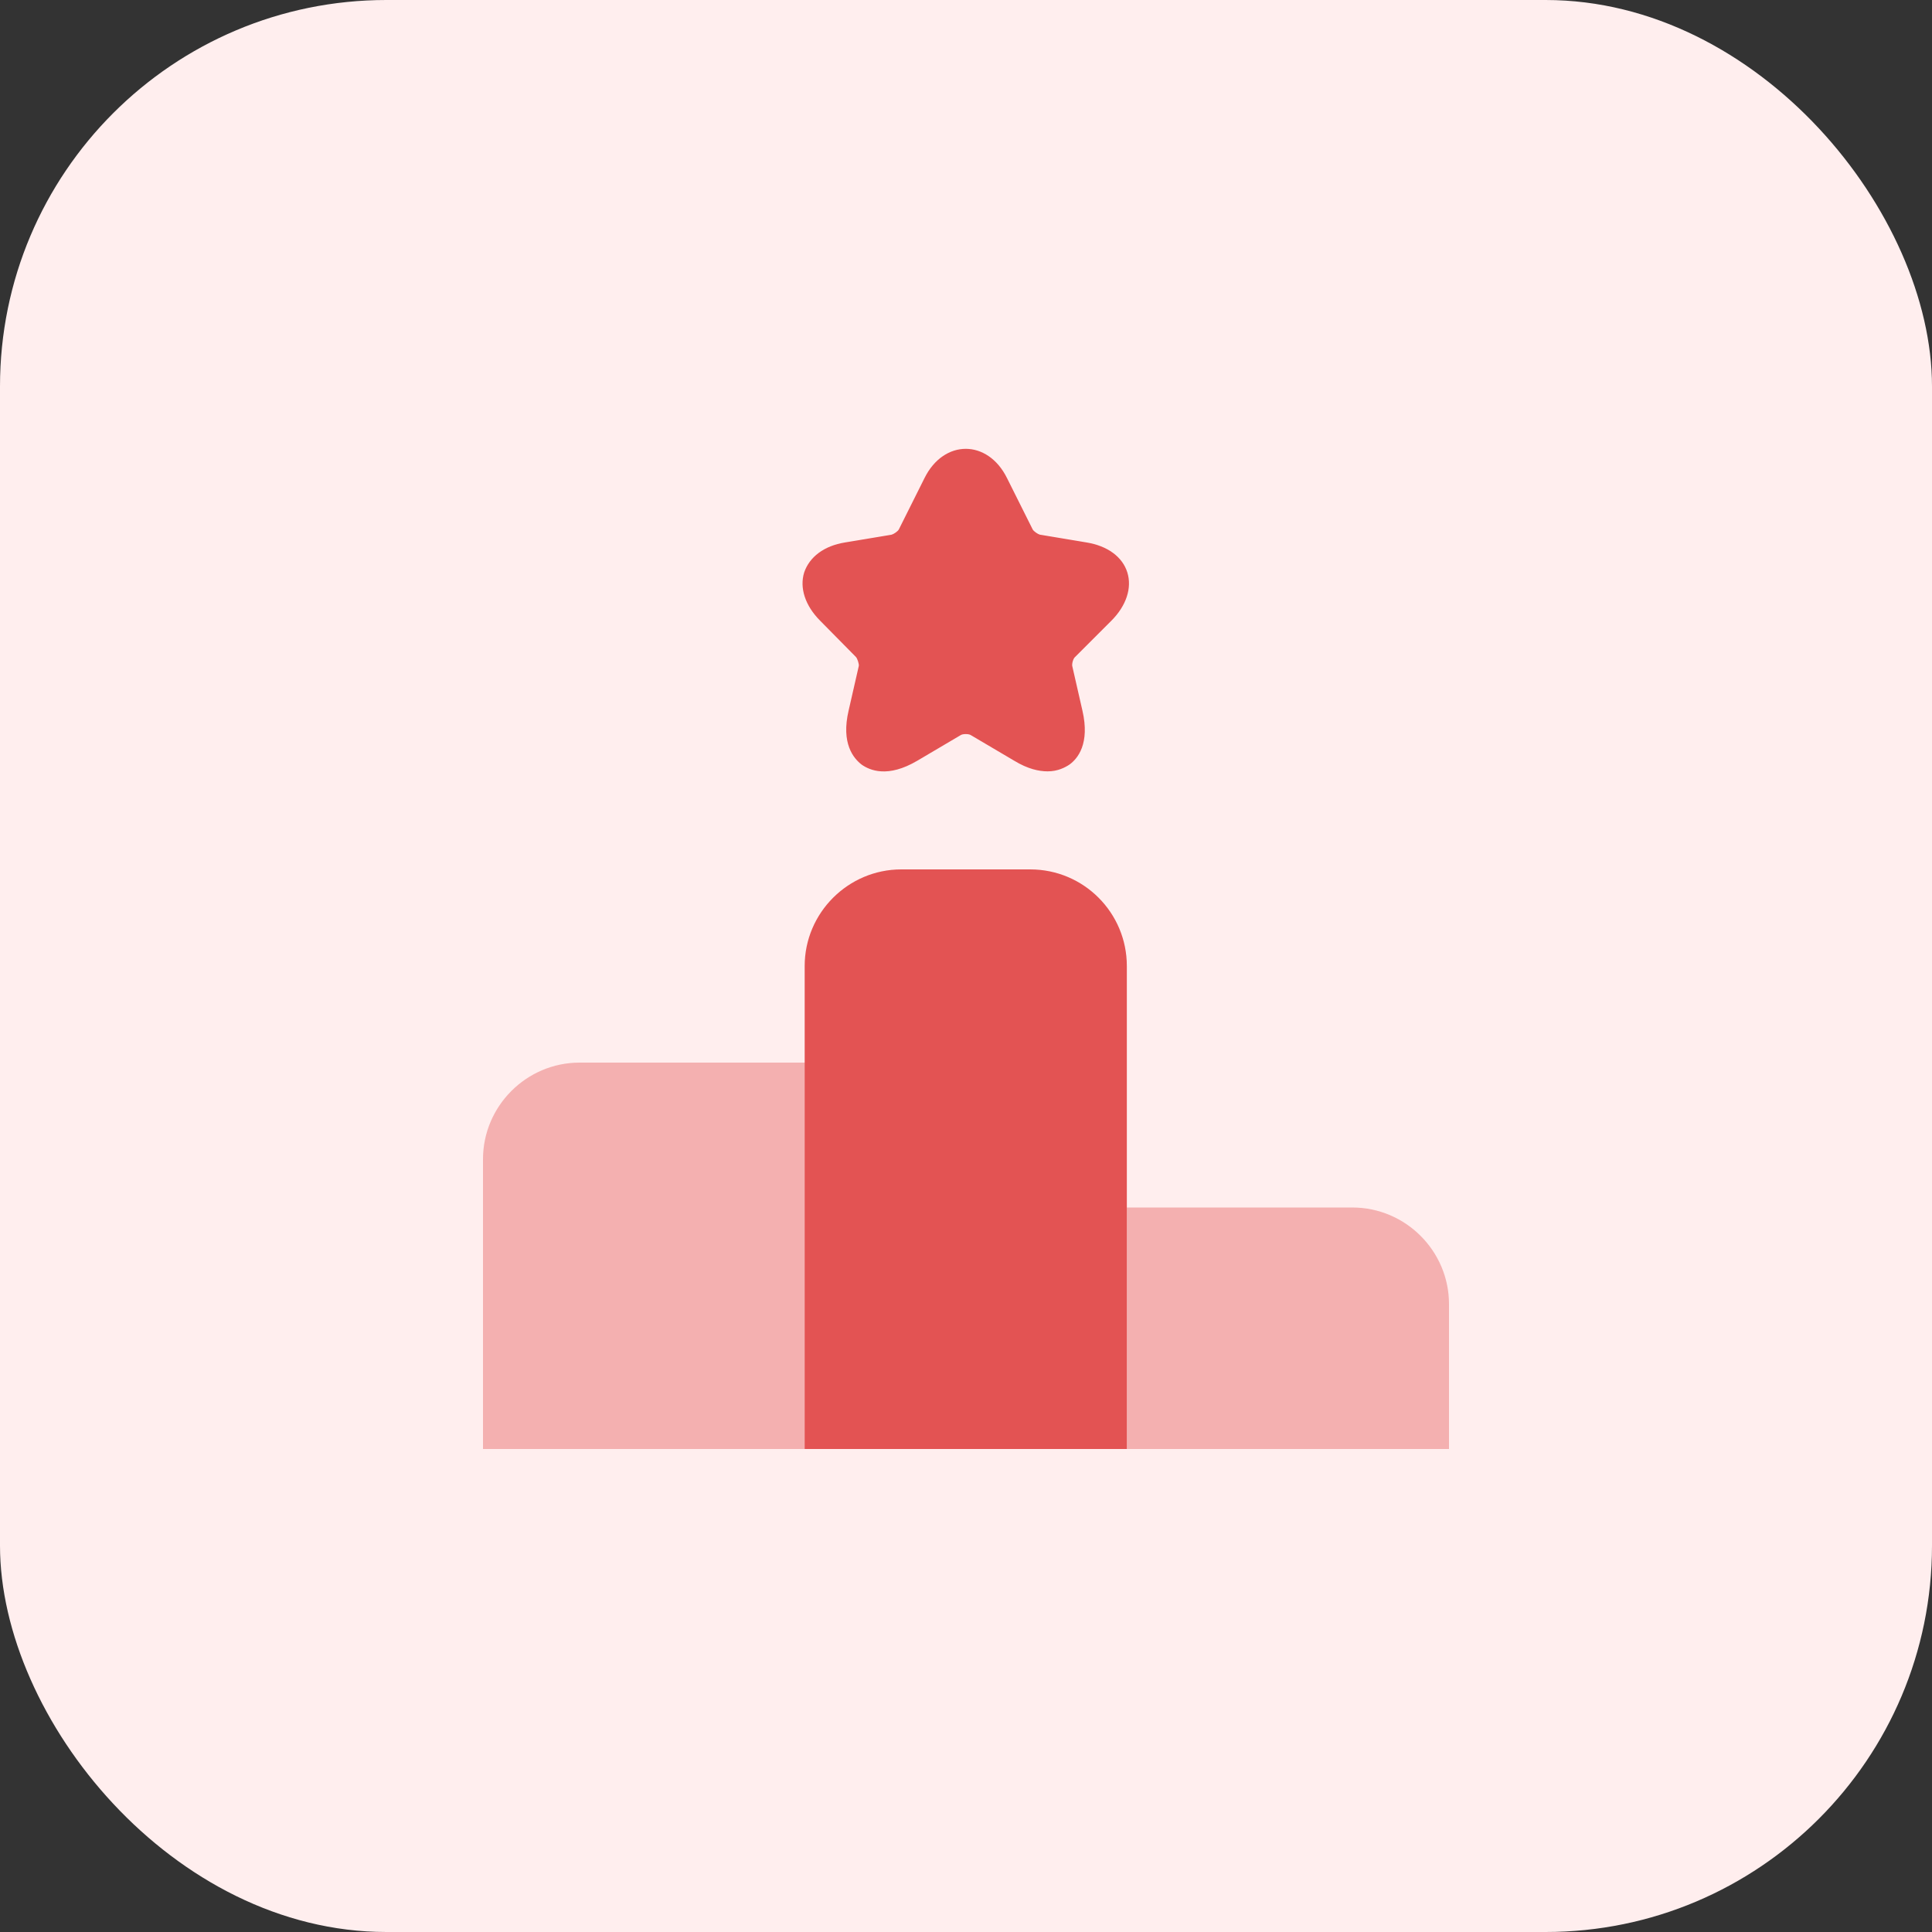
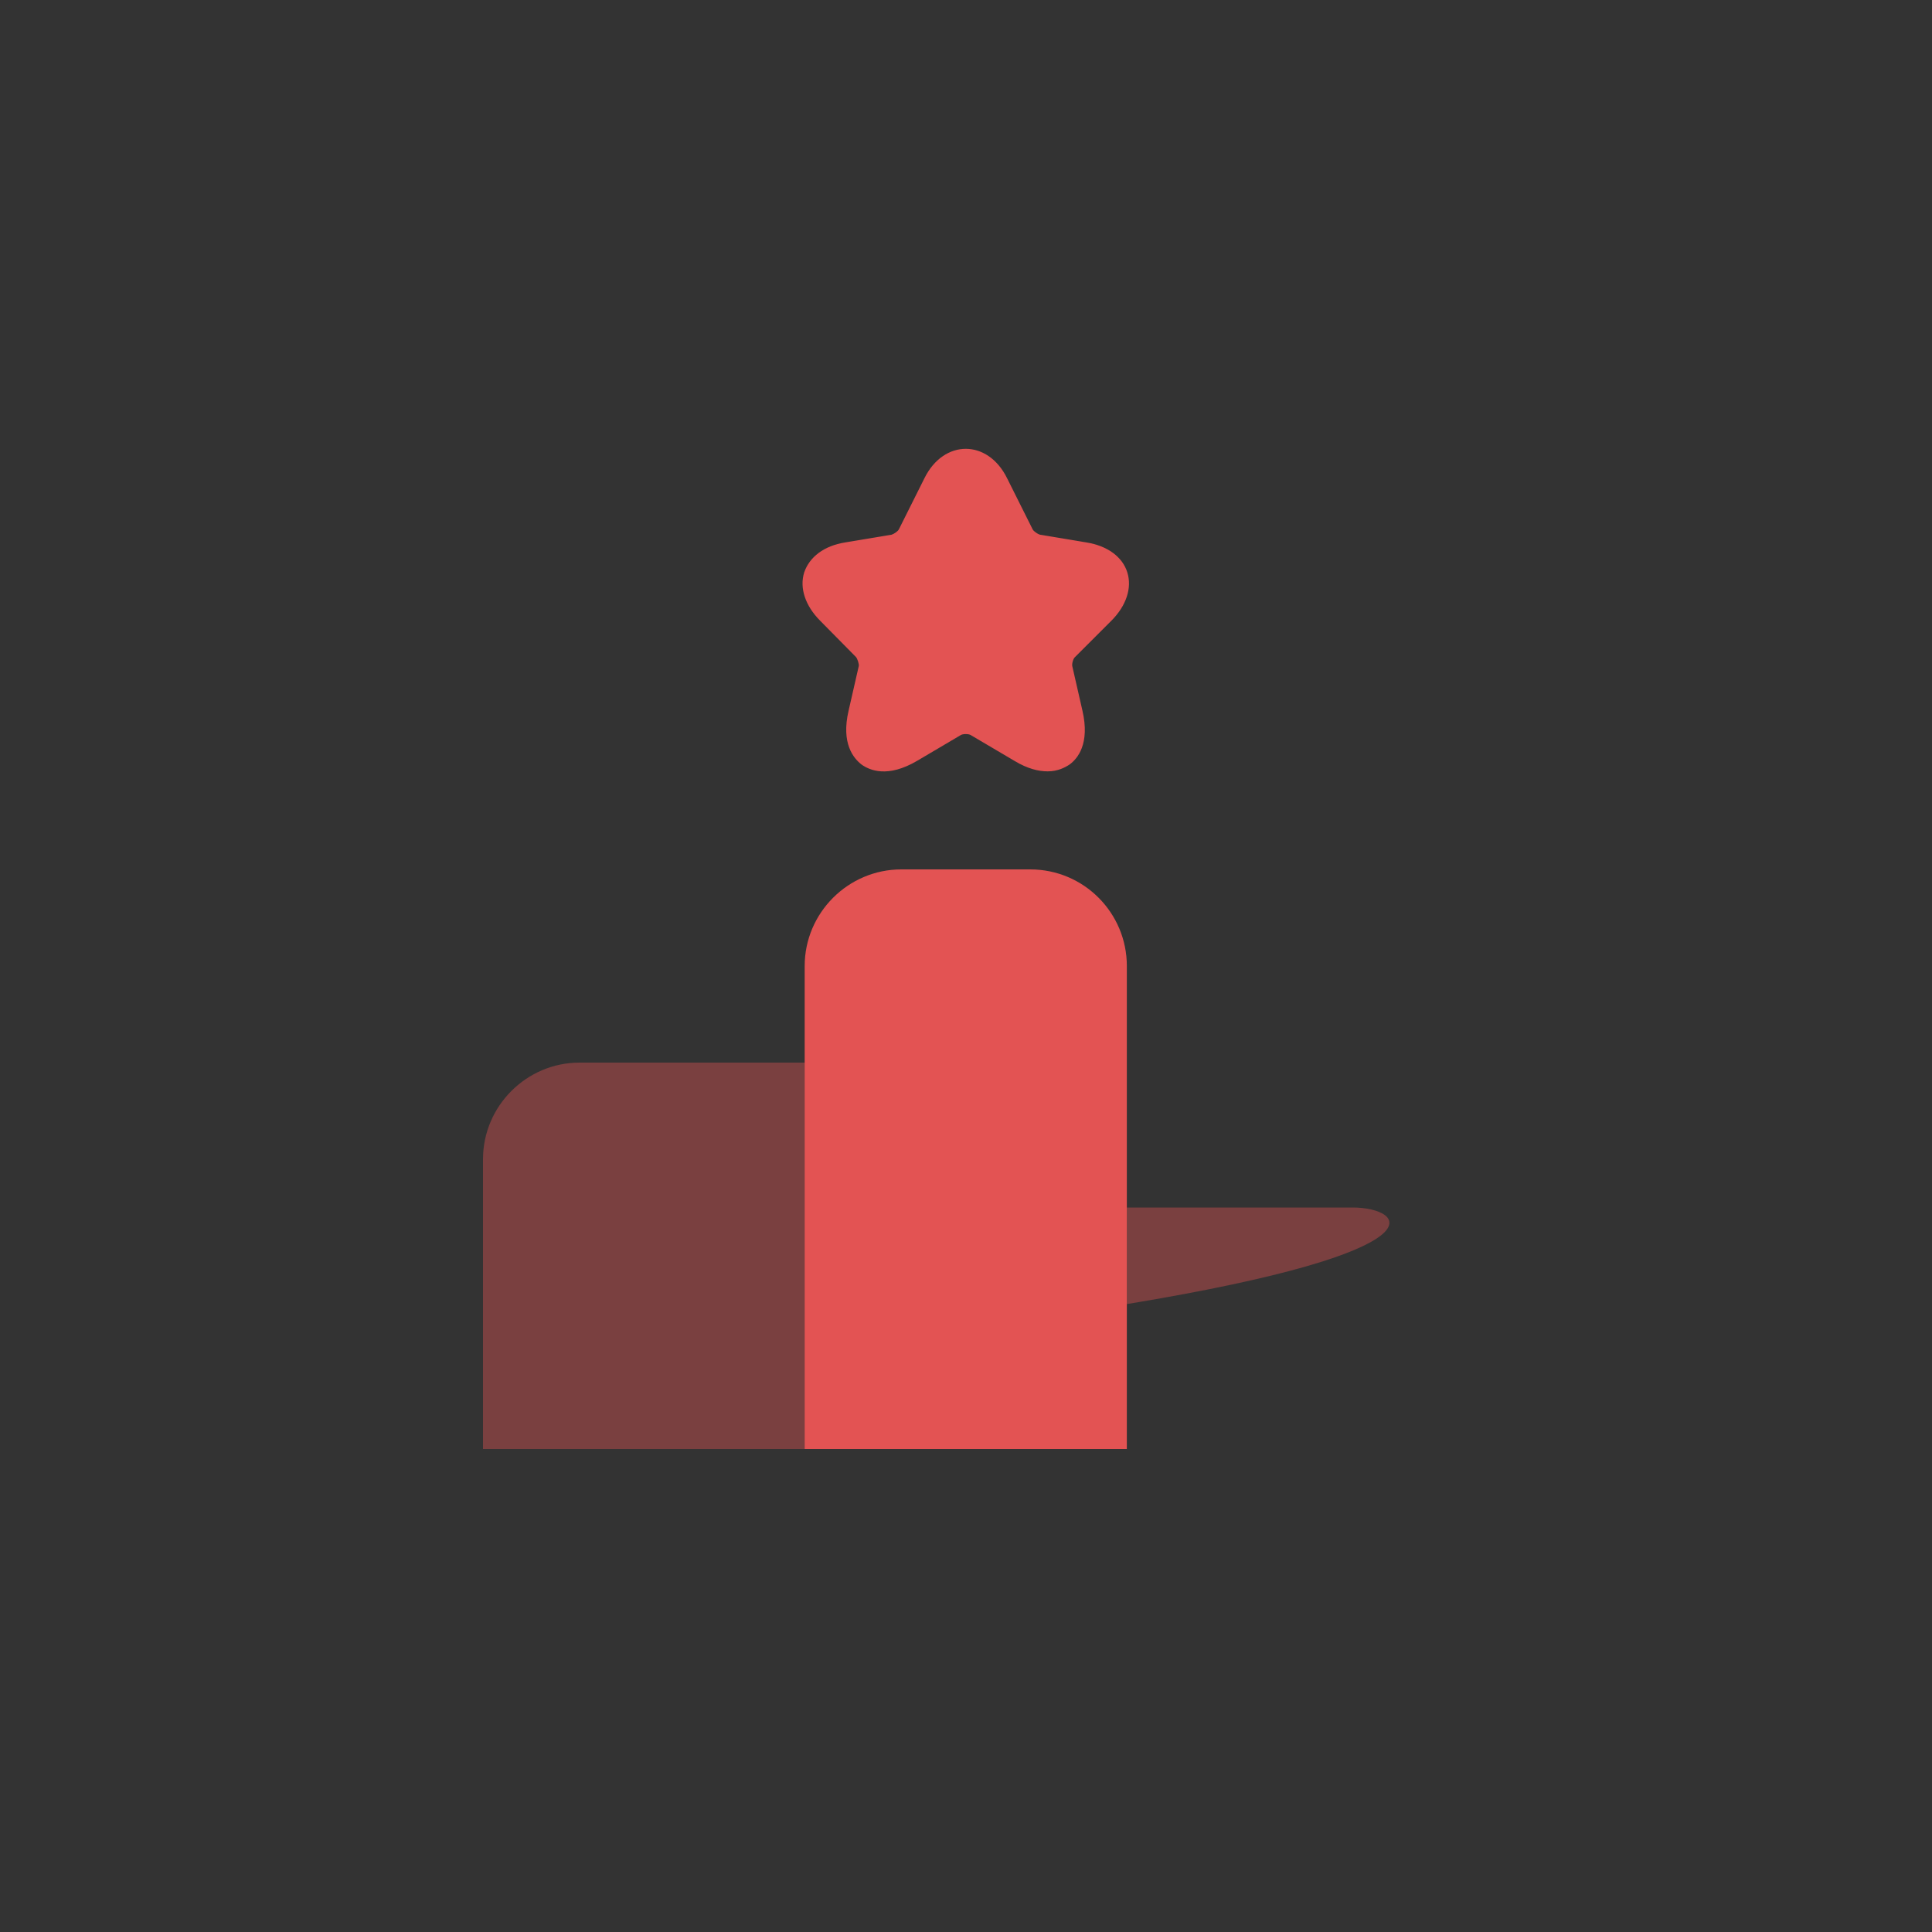
<svg xmlns="http://www.w3.org/2000/svg" width="40" height="40" viewBox="0 0 40 40" fill="none">
  <rect x="0" y="0" width="40" height="40" fill="#333333" stroke="none" />
-   <rect width="40" height="40" rx="8" fill="#FFEEEE" />
  <path opacity="0.4" d="M16.67 22H12C10.9 22 10 22.9 10 24V30H16.67V22Z" fill="#E35353" />
  <path d="M21.33 18H18.66C17.56 18 16.66 18.9 16.66 20V30H23.33V20C23.33 18.9 22.44 18 21.33 18Z" fill="#E35353" />
-   <path opacity="0.4" d="M28 25H23.33V30H30V27C30 25.9 29.1 25 28 25Z" fill="#E35353" />
+   <path opacity="0.4" d="M28 25H23.33V30V27C30 25.9 29.1 25 28 25Z" fill="#E35353" />
  <path d="M23.01 12.851C23.32 12.54 23.44 12.171 23.34 11.851C23.24 11.53 22.93 11.3 22.49 11.23L21.53 11.07C21.49 11.06 21.4 11.001 21.38 10.96L20.85 9.9C20.45 9.09 19.54 9.09 19.14 9.9L18.61 10.96C18.59 11.001 18.5 11.06 18.46 11.07L17.5 11.23C17.06 11.3 16.76 11.53 16.65 11.851C16.55 12.171 16.67 12.54 16.98 12.851L17.72 13.601C17.75 13.63 17.79 13.751 17.78 13.79L17.57 14.71C17.41 15.39 17.67 15.7 17.84 15.831C18.01 15.95 18.38 16.11 18.99 15.751L19.89 15.22C19.93 15.191 20.06 15.191 20.1 15.22L21 15.751C21.28 15.921 21.51 15.97 21.69 15.97C21.9 15.97 22.05 15.89 22.14 15.831C22.31 15.71 22.57 15.4 22.41 14.71L22.2 13.79C22.19 13.741 22.22 13.63 22.26 13.601L23.01 12.851Z" fill="#E35353" />
</svg>